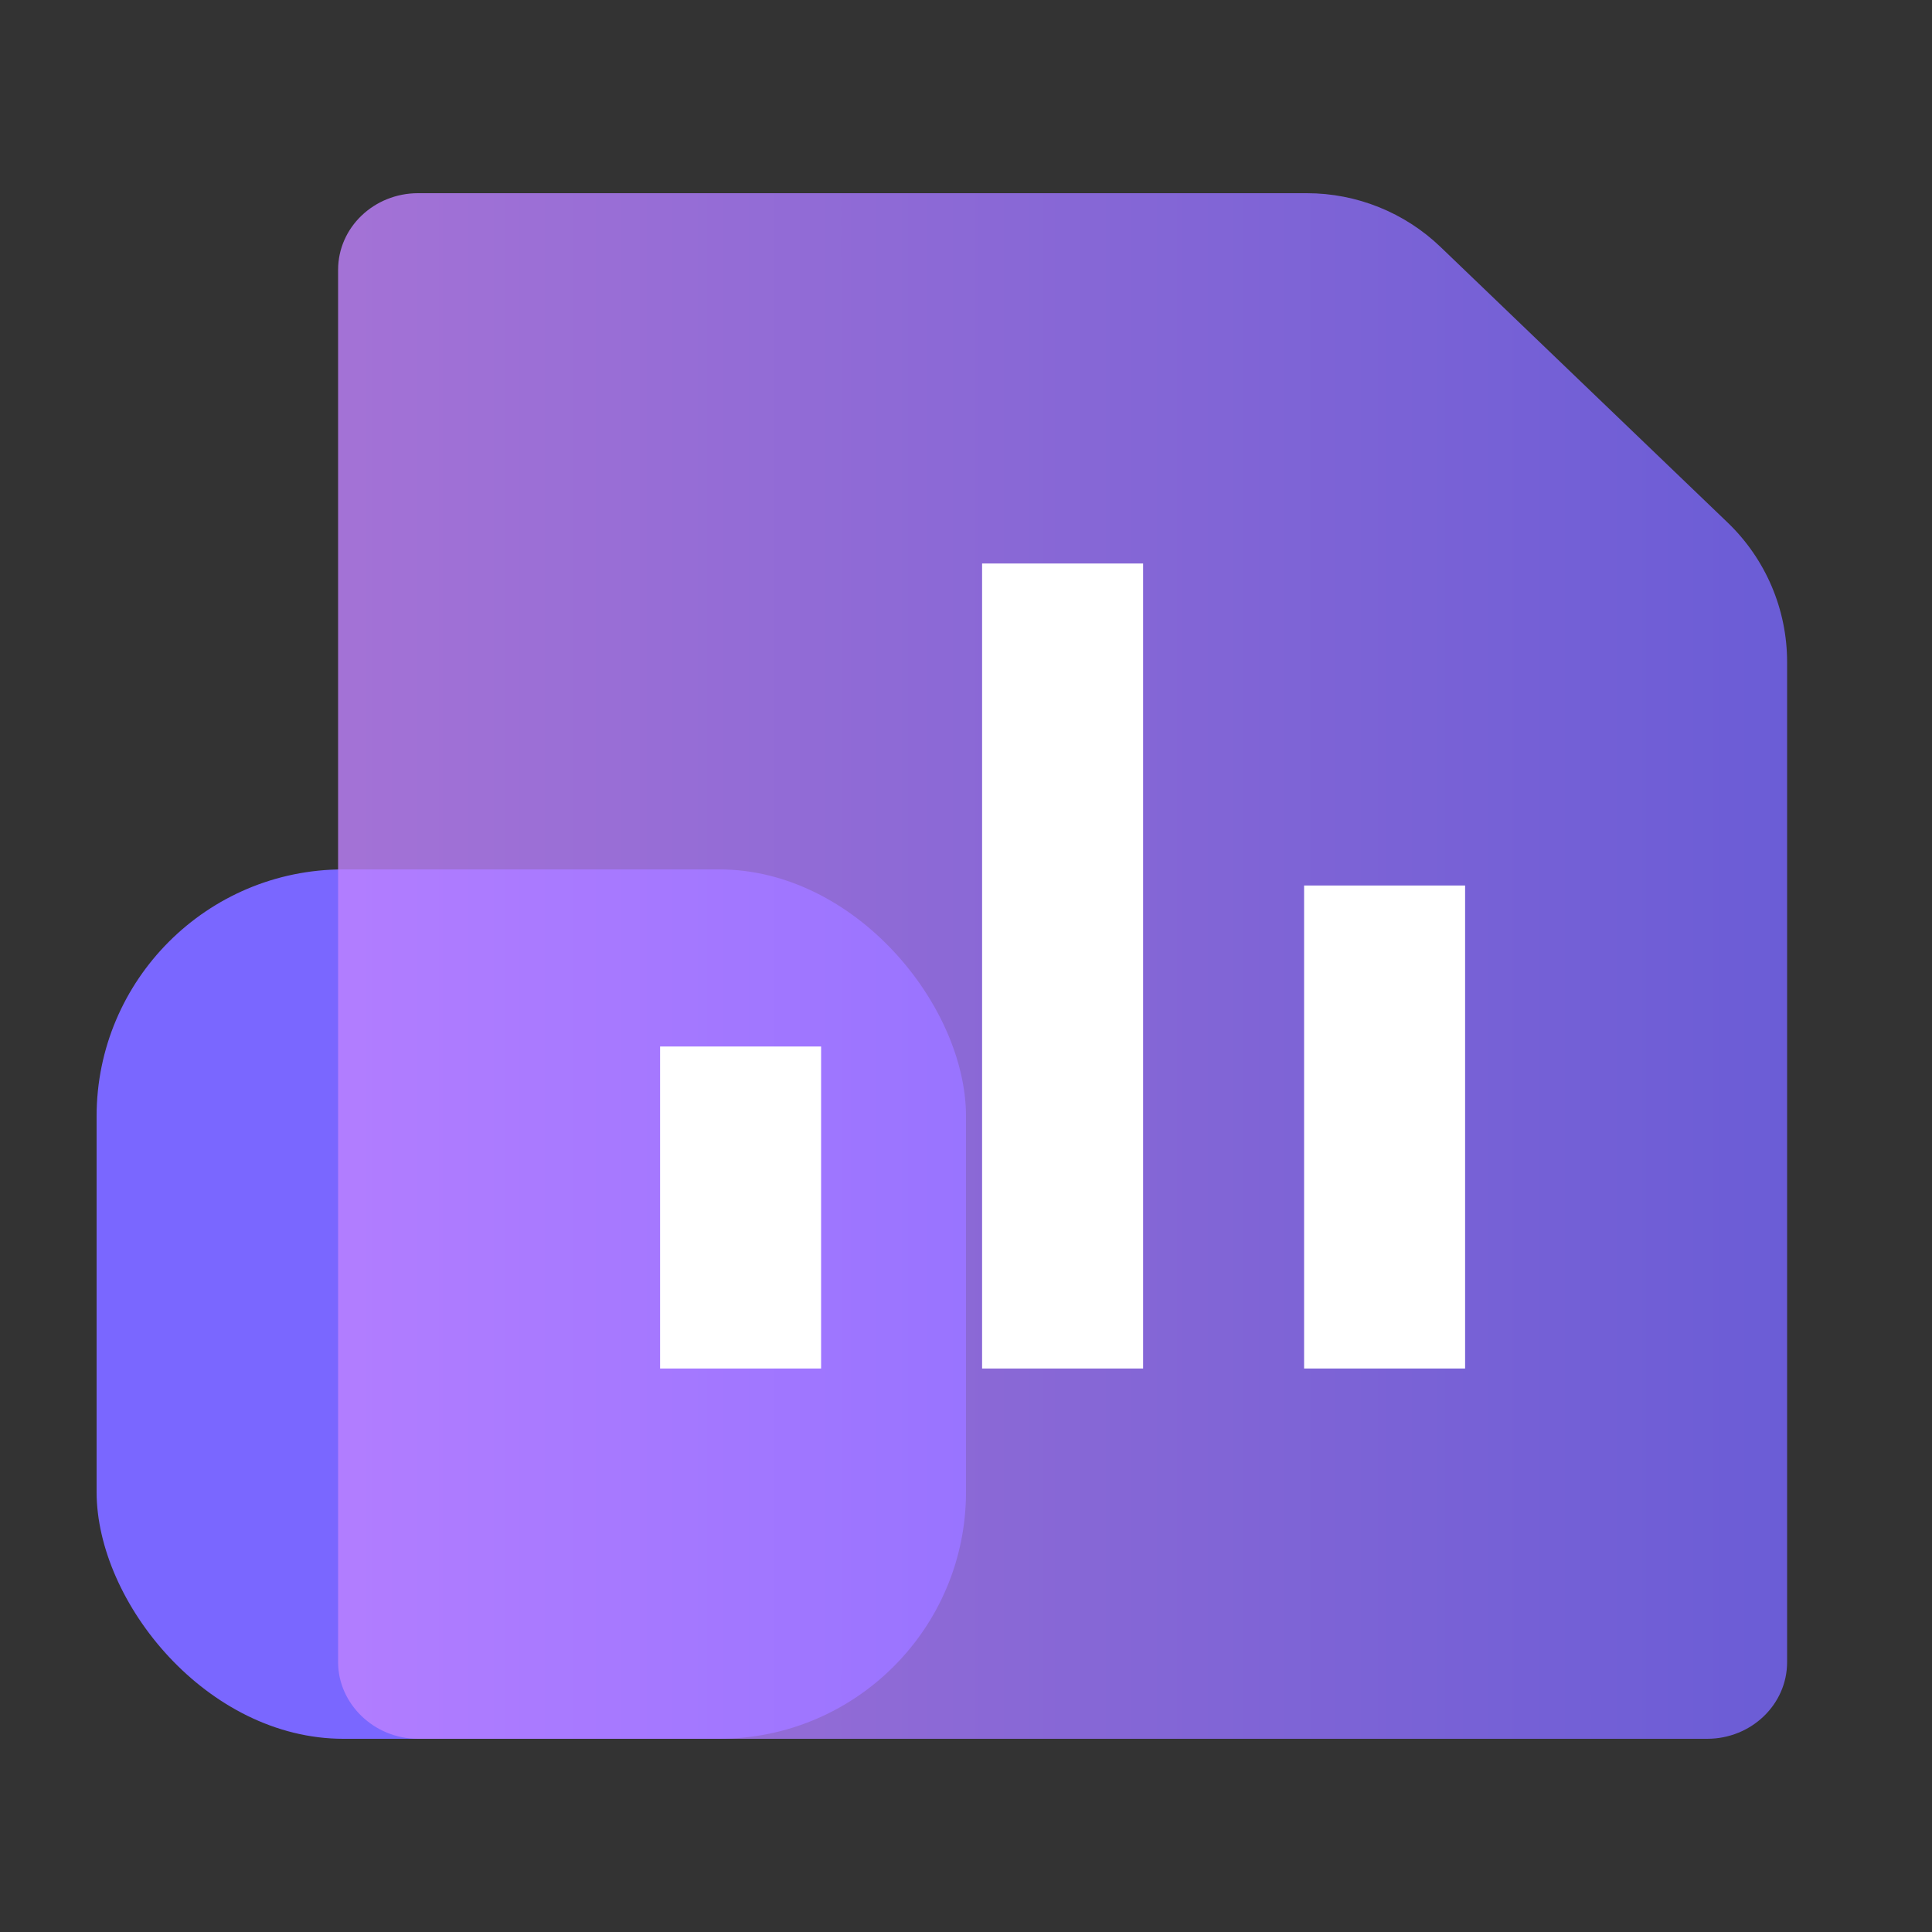
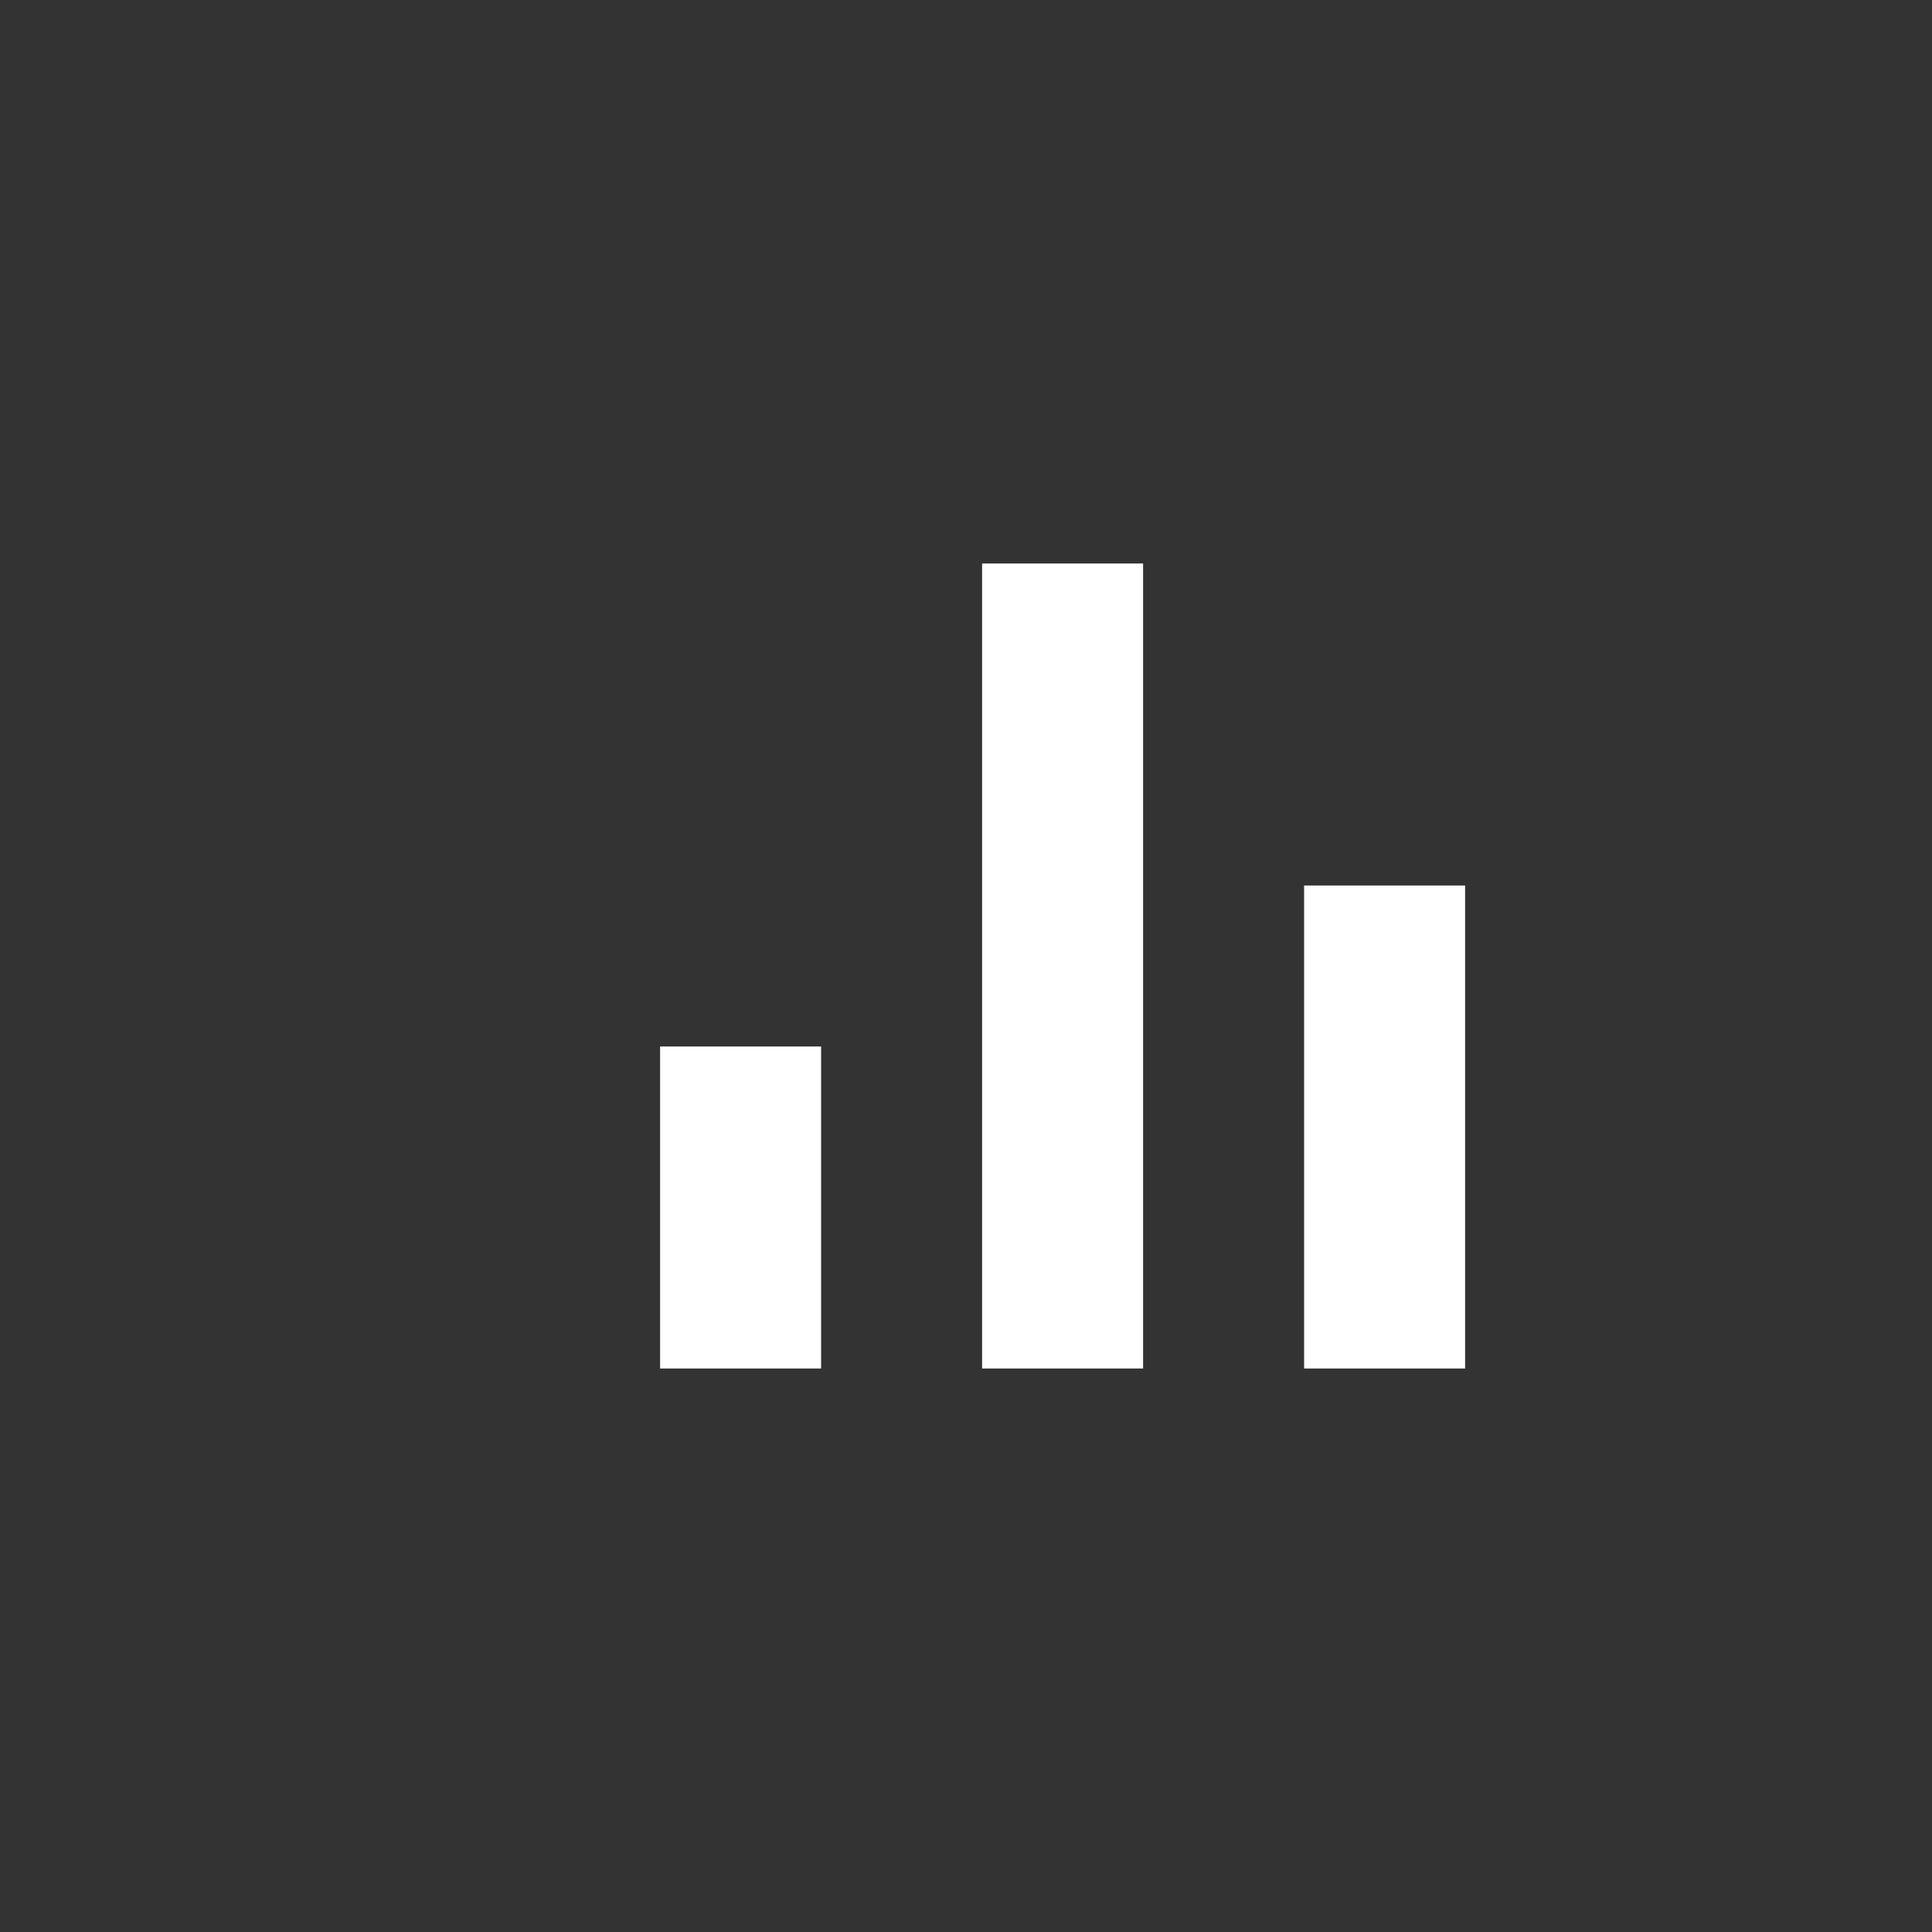
<svg xmlns="http://www.w3.org/2000/svg" width="24" height="24" viewBox="0 0 24 24" fill="none">
  <rect x="0" y="0" width="24" height="24" fill="#333333" stroke="none" />
-   <rect x="1.2" y="10.8" width="10.8" height="10.8" rx="3.067" fill="#7A67FF" />
-   <path opacity="0.8" d="M16.234 2.4C16.854 2.4 17.45 2.64 17.896 3.069L21.462 6.492C21.933 6.944 22.2 7.569 22.2 8.223V20.648C22.2 21.174 21.755 21.6 21.207 21.6H5.193C4.645 21.6 4.2 21.163 4.2 20.648V3.352C4.2 2.826 4.645 2.4 5.193 2.4H16.234Z" fill="url(#paint0_linear_20931_17682)" />
  <path d="M12.2 7V17H14.2V7H12.2ZM16.2 11V17H18.2V11H16.2ZM8.2 13V17H10.2V13H8.2Z" fill="white" />
  <defs>
    <linearGradient id="paint0_linear_20931_17682" x1="4.2" y1="12" x2="22.2" y2="12" gradientUnits="userSpaceOnUse">
      <stop stop-color="#C082FF" />
      <stop offset="1" stop-color="#7967FF" />
    </linearGradient>
  </defs>
</svg>